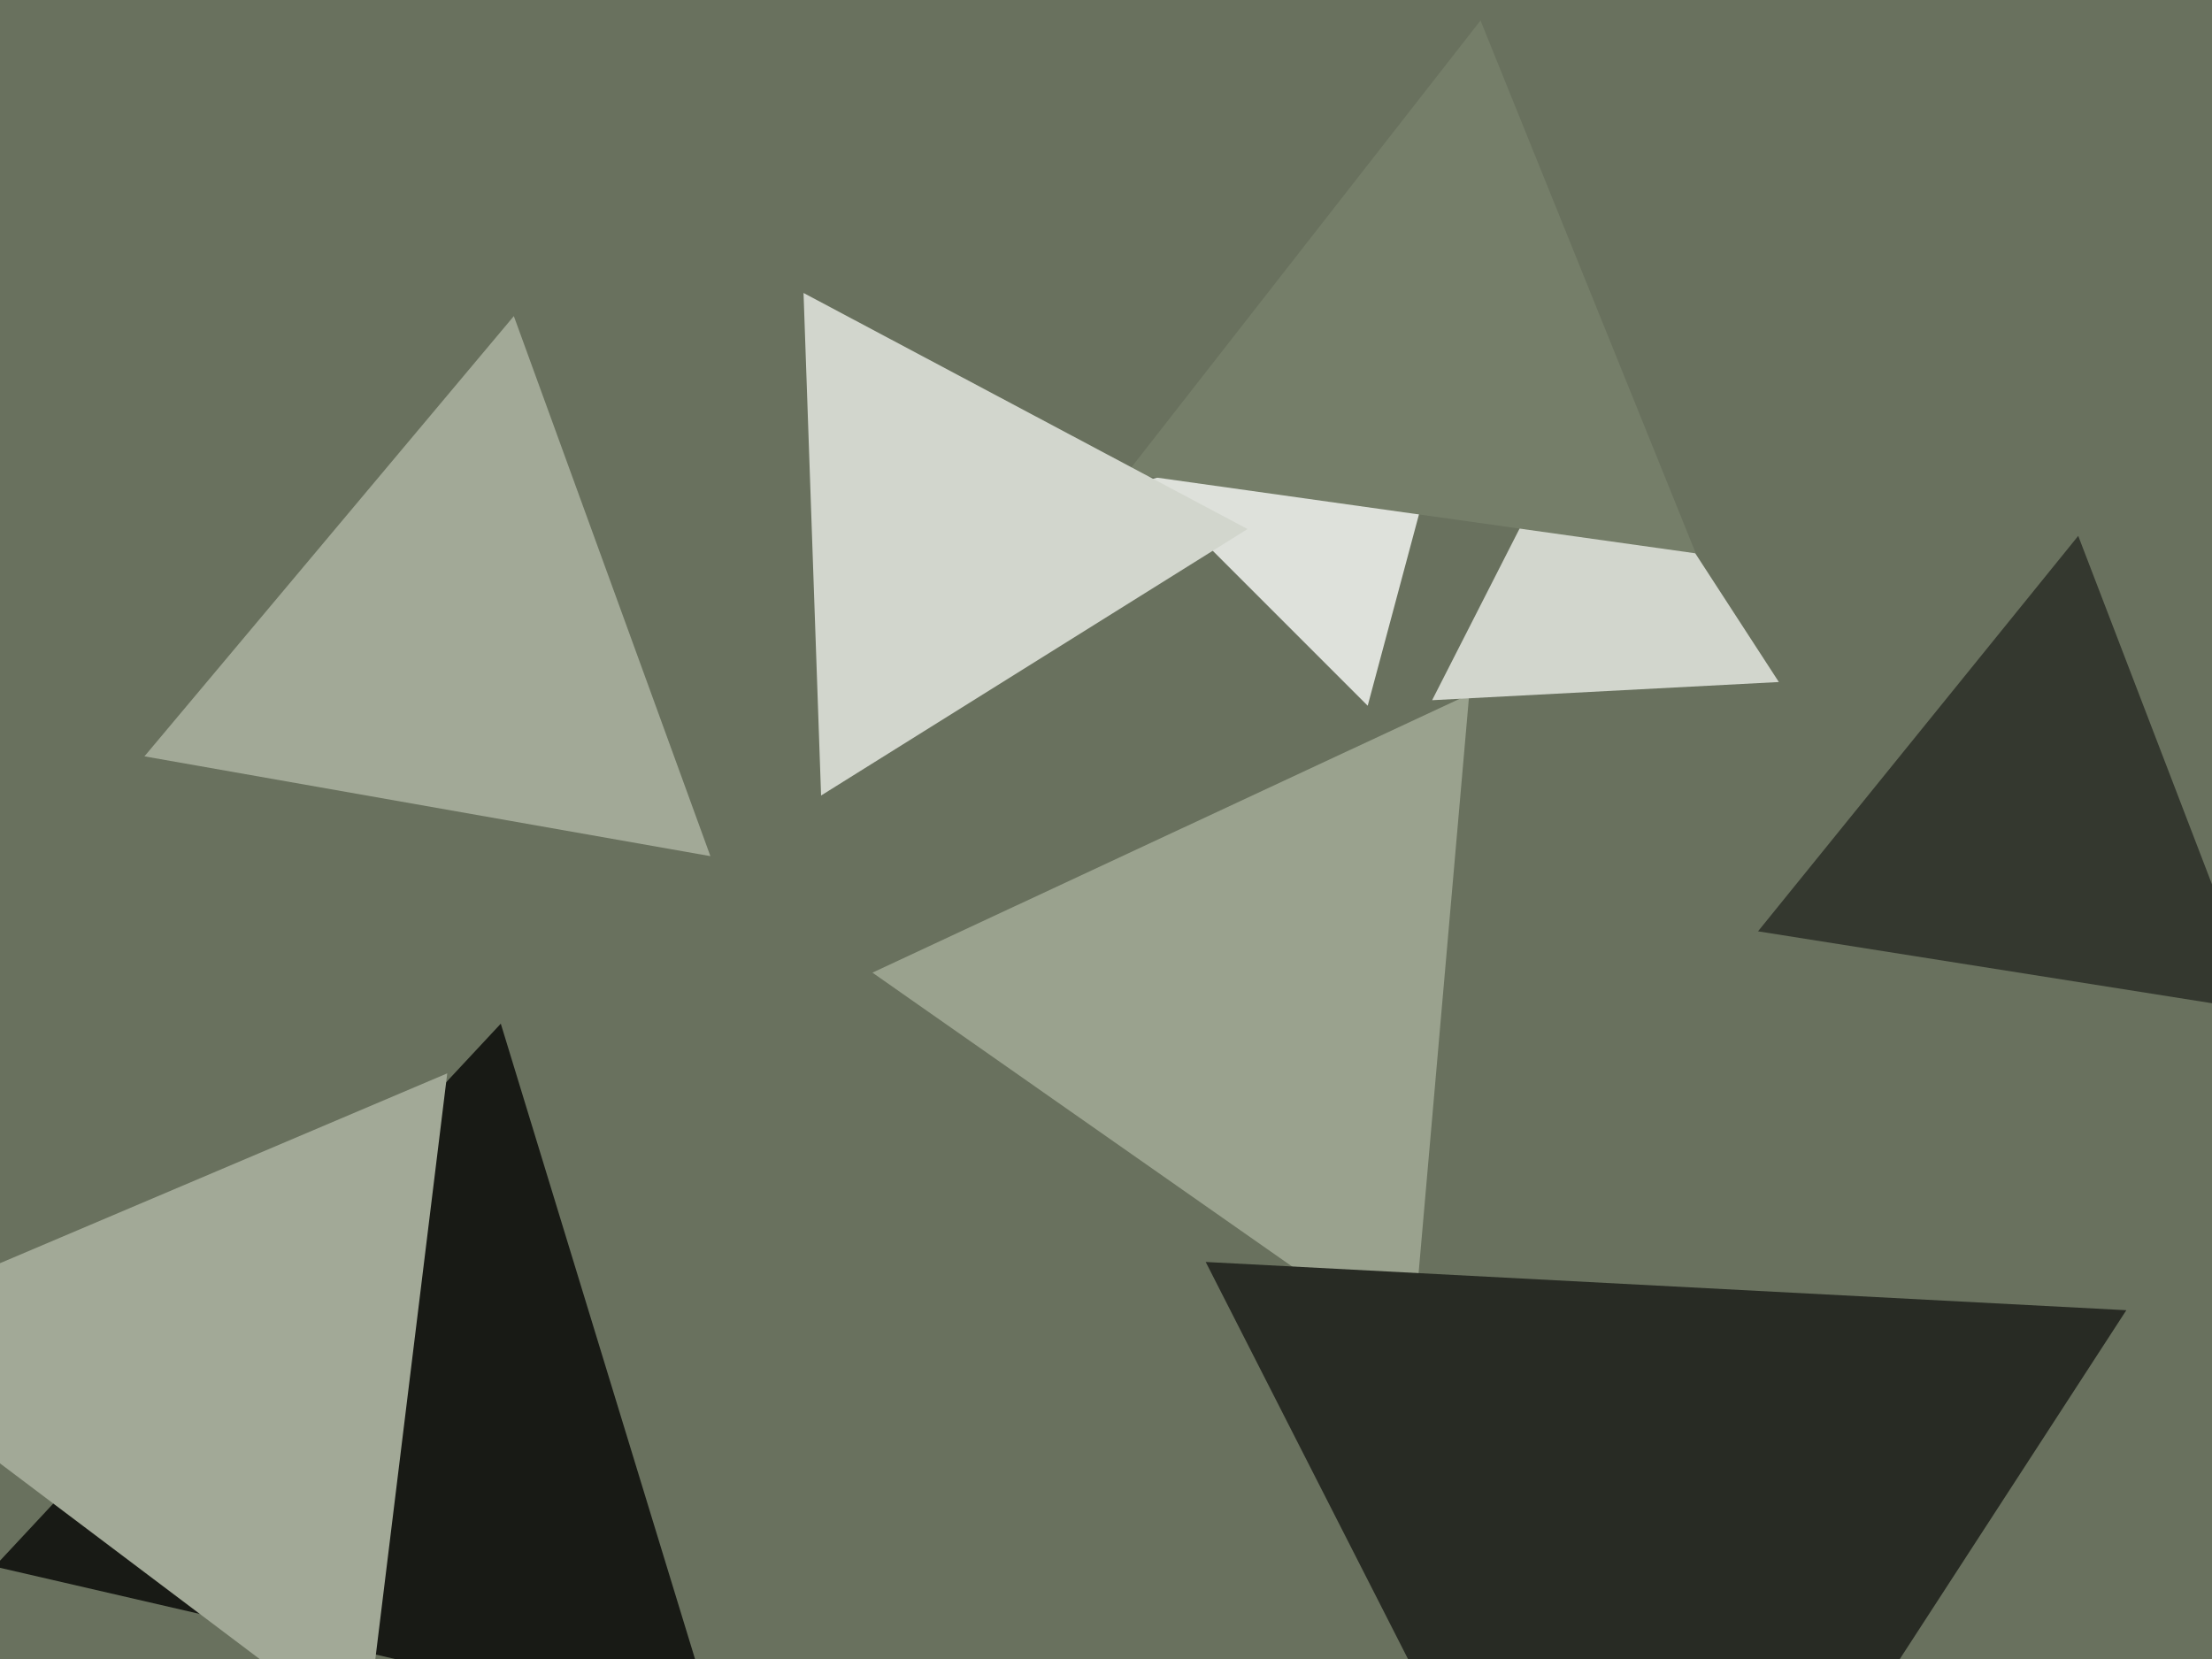
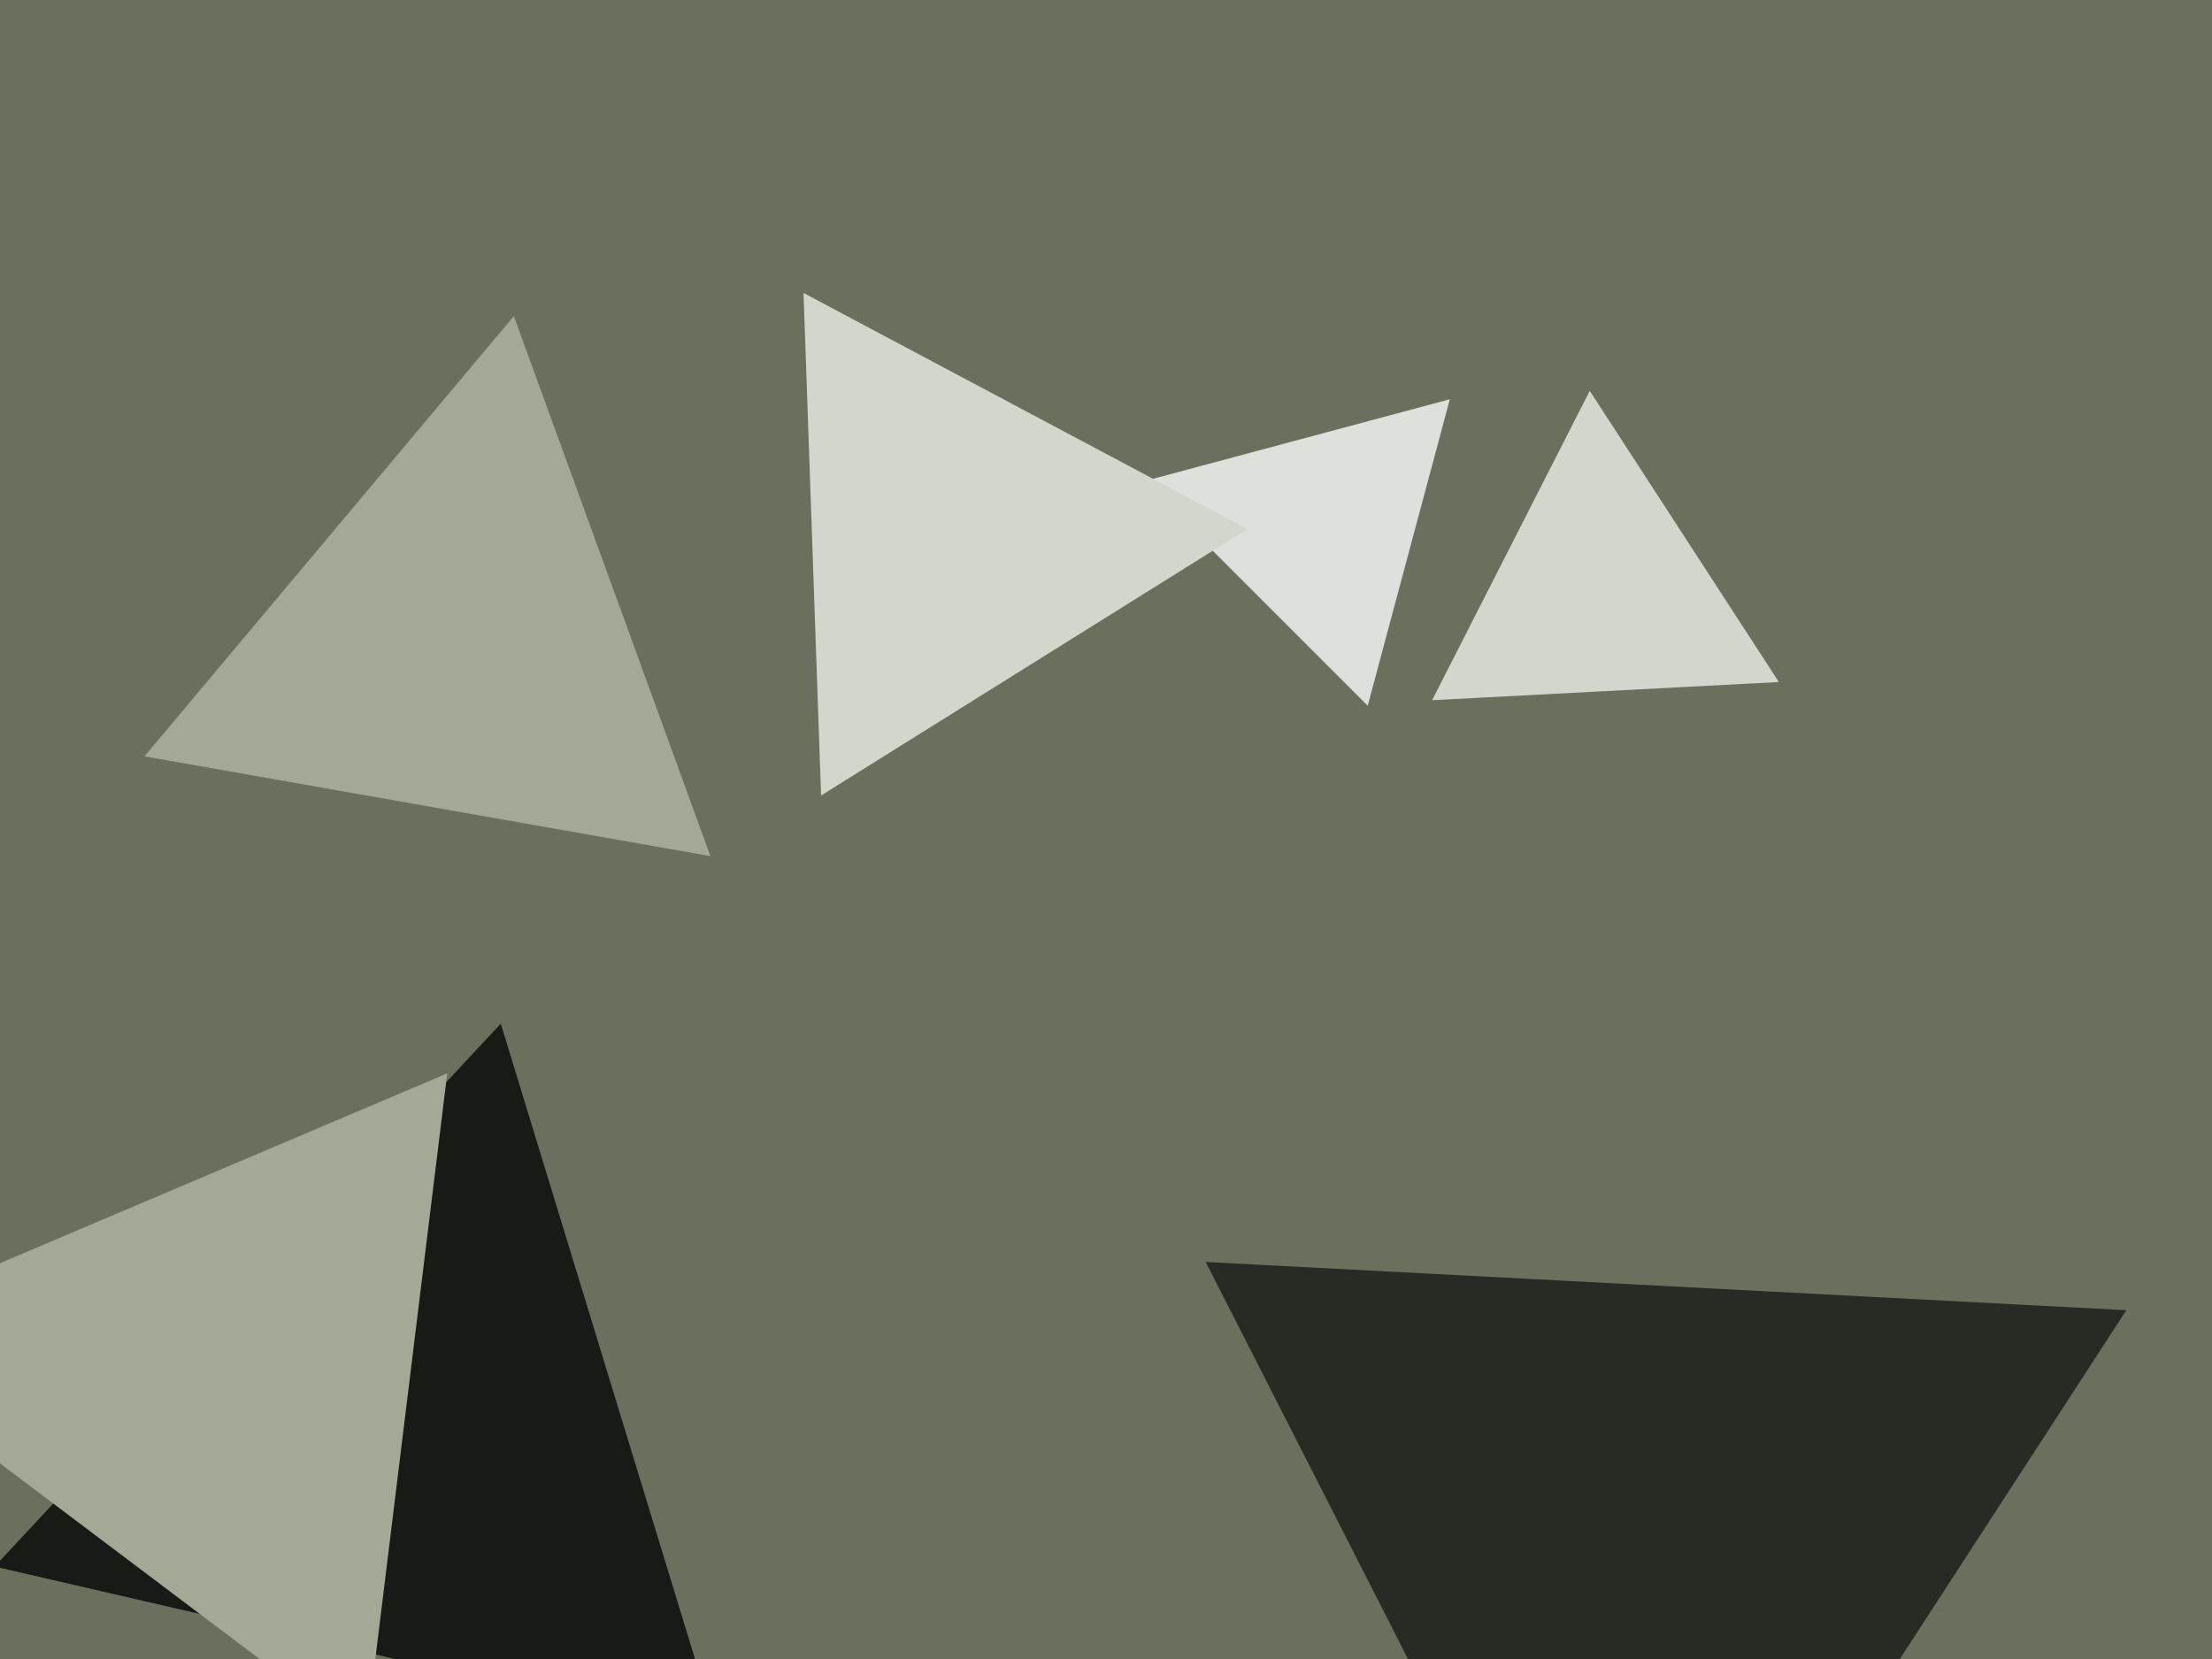
<svg xmlns="http://www.w3.org/2000/svg" width="640px" height="480px">
  <rect width="640" height="480" fill="rgb(105,113,94)" />
-   <polygon points="408.488,390.694 252.419,281.413 425.093,200.893" fill="rgb(154,162,142)" />
  <polygon points="469.94,602.789 348.845,365.126 615.215,379.085" fill="rgb(40,43,36)" />
  <polygon points="514.678,197.331 414.357,202.589 459.965,113.079" fill="rgb(210,214,205)" />
  <polygon points="395.717,204.194 330.806,139.283 419.477,115.523" fill="rgb(222,225,219)" />
-   <polygon points="490.649,160.104 325.99,136.962 428.361,5.934" fill="rgb(117,126,105)" />
  <polygon points="205.54,247.708 41.79,218.834 148.67,91.458" fill="rgb(162,169,151)" />
  <polygon points="237.564,230.168 232.487,84.764 360.949,153.068" fill="rgb(210,214,205)" />
  <polygon points="207.688,501.568 -1.582,453.254 144.894,296.178" fill="rgb(24,26,21)" />
-   <polygon points="654.057,292.492 508.646,269.461 601.297,155.046" fill="rgb(52,56,47)" />
  <polygon points="105.762,503.097 -49.165,386.351 129.403,310.553" fill="rgb(162,169,151)" />
</svg>